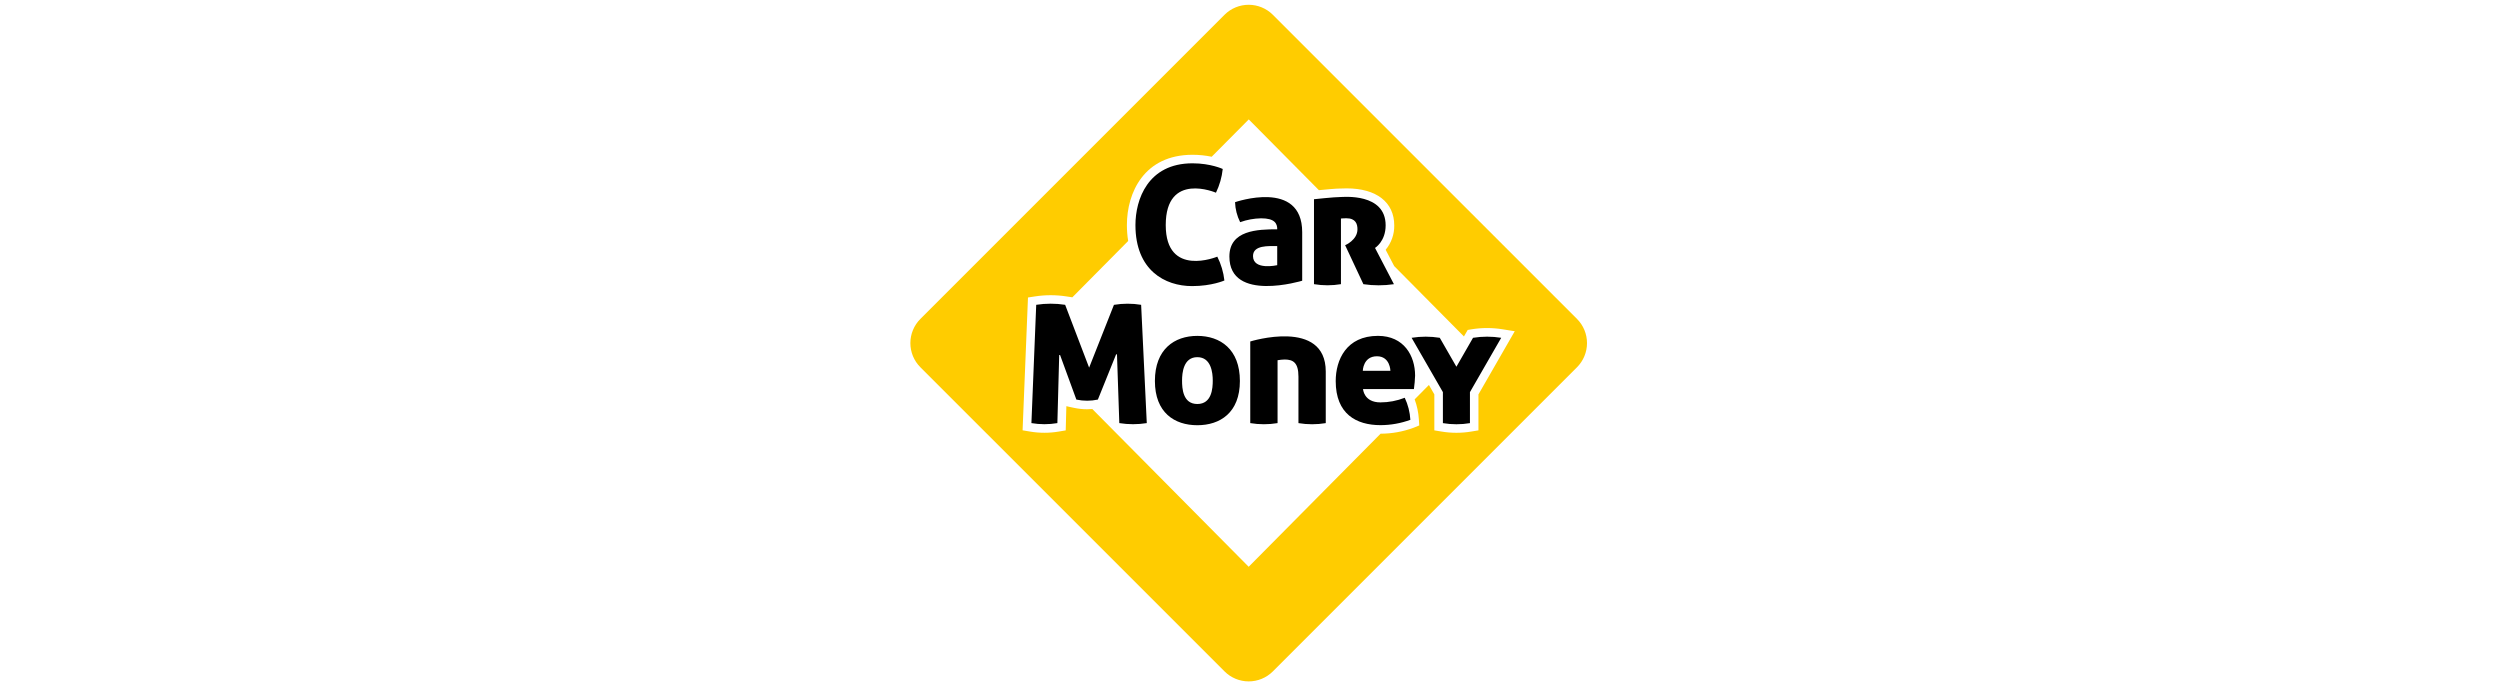
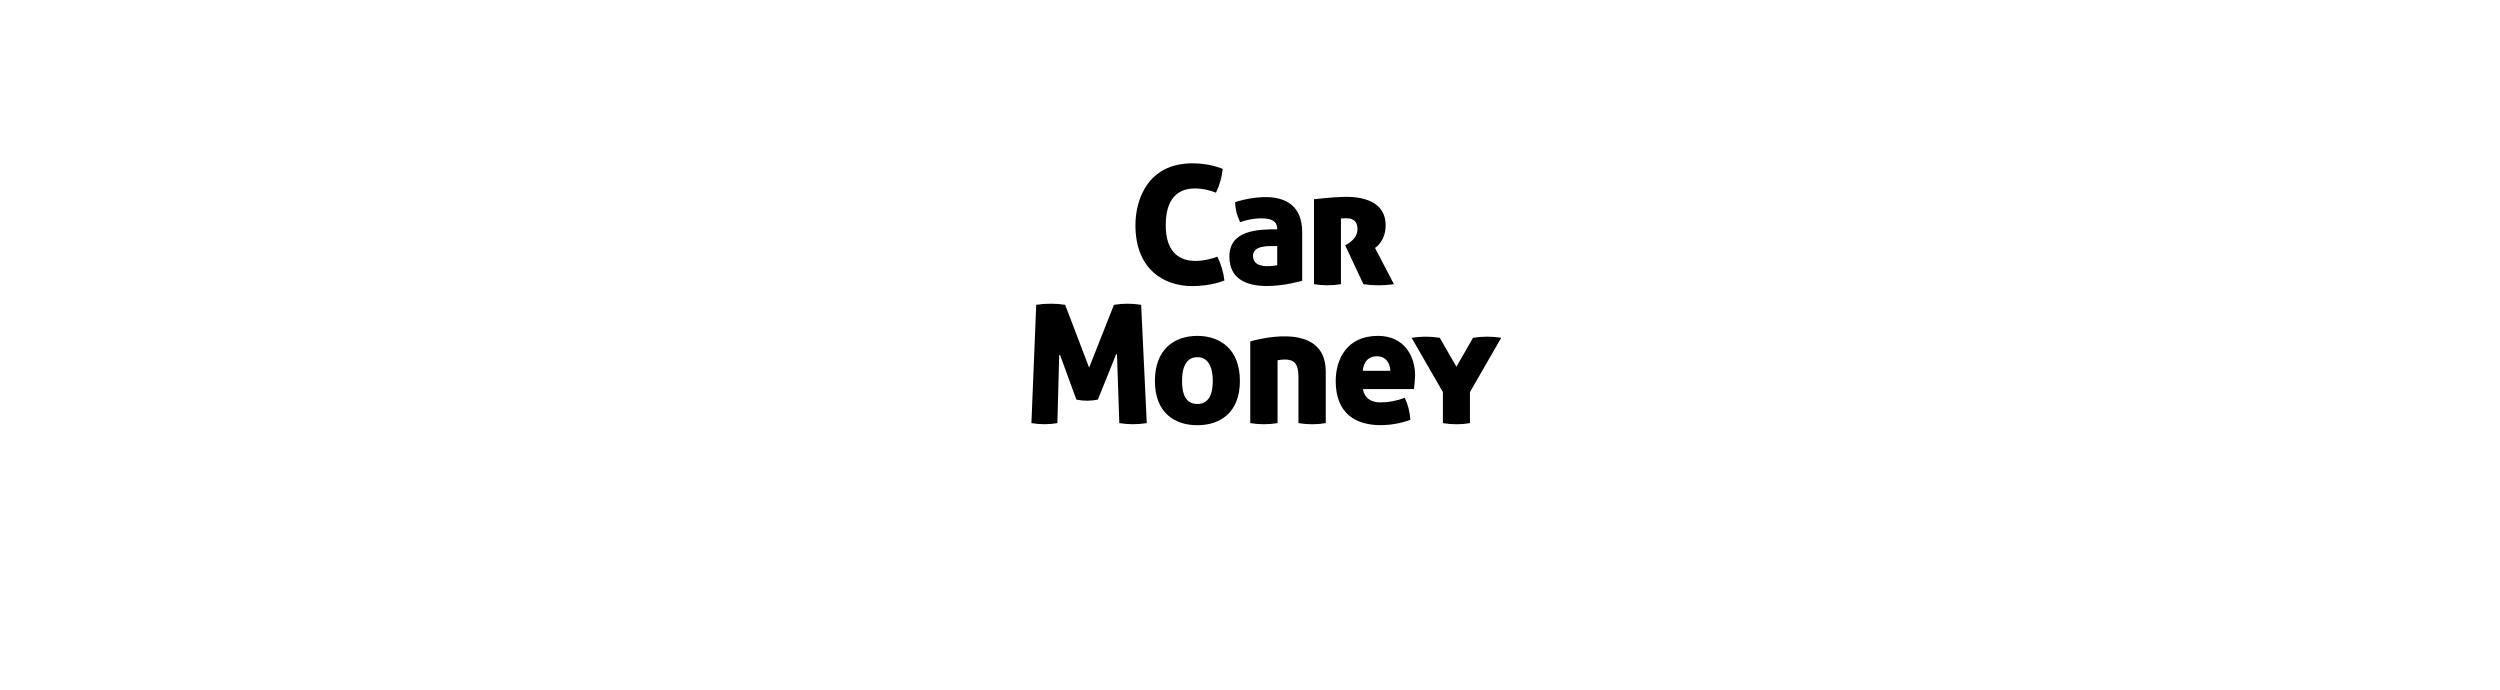
<svg xmlns="http://www.w3.org/2000/svg" xmlns:xlink="http://www.w3.org/1999/xlink" version="1.1" id="Слой_1" x="0px" y="0px" viewBox="0 0 203 56" style="enable-background:new 0 0 203 56;" xml:space="preserve">
  <style type="text/css">
	.st0{clip-path:url(#SVGID_2_);}
	.st1{fill:#FFCC00;}
</style>
  <g>
    <defs>
      <rect id="SVGID_1_" x="73.923" y="0.389" width="54.941" height="54.941" />
    </defs>
    <clipPath id="SVGID_2_">
      <use xlink:href="#SVGID_1_" style="overflow:visible;" />
    </clipPath>
    <g class="st0">
-       <path class="st1" d="M128.057,25.902L103.35,1.196c-0.52-0.517-1.224-0.808-1.957-0.808c-0.734,0-1.437,0.29-1.957,0.808    L74.73,25.902c-0.517,0.52-0.808,1.224-0.808,1.957c0,0.733,0.29,1.437,0.808,1.957l24.707,24.706    c0.52,0.517,1.224,0.808,1.957,0.808c0.733,0,1.437-0.29,1.957-0.808l24.706-24.706c0.517-0.52,0.808-1.224,0.808-1.957    C128.865,27.126,128.575,26.422,128.057,25.902z M120.05,32.025v2.92l-0.579,0.096c-0.802,0.135-1.622,0.135-2.424,0l-0.579-0.096    v-2.92l-0.441-0.766l-1.158,1.169c0.193,0.52,0.308,1.066,0.342,1.62l0.032,0.497l-0.461,0.189    c-0.858,0.317-1.765,0.481-2.679,0.482l-10.711,10.806L88.695,33.212c-0.142,0.012-0.284,0.02-0.426,0.02    c-0.341,0-0.681-0.036-1.015-0.106l-0.377-0.079l-0.288-0.066l-0.053,1.966l-0.562,0.095c-0.774,0.132-1.564,0.132-2.338,0    l-0.602-0.101l0.438-10.785l0.564-0.087c0.849-0.132,1.713-0.132,2.562,0l0.397,0.061l0.078,0.013l4.535-4.576    c-0.07-0.428-0.105-0.861-0.104-1.294c0-2.632,1.396-5.705,5.327-5.705c0.523,0,1.045,0.053,1.558,0.159l3.01-3.031l5.696,5.746    c0.541-0.054,1.387-0.134,1.746-0.134h0.043c0.094,0,0.252-0.012,0.457-0.012c2.425,0,3.872,1.125,3.872,3.01    c0.01,0.72-0.238,1.421-0.698,1.975l0.692,1.324l5.665,5.716l0.305-0.53l0.321-0.054c0.83-0.134,1.677-0.134,2.507,0l0.992,0.159    L120.05,32.025z" />
      <path d="M96.799,23.231c-2.206,0-4.601-1.282-4.601-4.957c0-2.059,0.997-5.013,4.633-5.013c1.48,0,2.455,0.46,2.455,0.46    c-0.07,0.669-0.257,1.321-0.55,1.927c0,0-4.078-1.757-4.078,2.63c0,4.302,4.187,2.562,4.187,2.562    c0.306,0.606,0.501,1.262,0.576,1.936C99.42,22.776,98.404,23.231,96.799,23.231z M103.713,18.62c0-0.476-0.207-0.893-1.308-0.893    c-0.582,0.01-1.158,0.116-1.705,0.313c-0.253-0.505-0.395-1.059-0.414-1.623c0,0,5.452-1.899,5.452,2.438v3.94    c0,0-5.912,1.799-5.912-1.964c0-2.142,2.29-2.212,3.888-2.212L103.713,18.62z M101.744,20.788c0,1.193,1.966,0.745,1.966,0.745    v-1.55c-0.687,0-1.965-0.098-1.965,0.807L101.744,20.788z M90.453,24.75l-2.016,5.102L86.49,24.75    c-0.778-0.121-1.571-0.121-2.349,0l-0.39,9.606c0.698,0.119,1.411,0.119,2.108,0l0.148-5.522l0.069-0.011l1.325,3.623    c0.576,0.122,1.17,0.122,1.746,0l1.483-3.678l0.069,0.012l0.189,5.576c0.739,0.119,1.491,0.119,2.23,0l-0.458-9.605    c-0.73-0.121-1.476-0.12-2.206,0.002L90.453,24.75z M108.885,17.744c0,0,0.241-0.022,0.435-0.022c0.768,0,0.906,0.469,0.906,0.897    c0,0.875-1.001,1.292-1.001,1.292l1.483,3.165c0.822,0.122,1.657,0.122,2.479,0l-1.535-2.944c0,0,0.862-0.526,0.862-1.833    c0-2.649-3.45-2.3-3.678-2.3c-0.494,0-2.14,0.178-2.14,0.178v6.897c0.725,0.122,1.465,0.122,2.19,0L108.885,17.744z     M100.679,30.935c0,2.579-1.612,3.593-3.457,3.593s-3.444-1.017-3.444-3.593c0-2.576,1.581-3.661,3.444-3.661    C99.085,27.274,100.679,28.356,100.679,30.935z M98.476,30.905c0-0.624-0.121-1.903-1.254-1.903s-1.239,1.284-1.239,1.903    c0,0.619,0.058,1.9,1.239,1.9S98.476,31.529,98.476,30.905z M121.898,27.429c-0.758-0.122-1.53-0.122-2.288,0l-1.35,2.35    l-1.35-2.35c-0.758-0.122-1.53-0.122-2.288,0l2.541,4.411v2.518c0.727,0.122,1.469,0.122,2.196,0v-2.518L121.898,27.429z     M114.906,30.499c-0.013,0.365-0.045,0.729-0.096,1.091h-4.131c0,0,0.054,1.084,1.411,1.084c0.676,0,1.346-0.128,1.975-0.376    c0.266,0.562,0.421,1.17,0.456,1.79c-0.776,0.286-1.596,0.432-2.423,0.434c-1.963,0-3.638-0.904-3.638-3.576    c0-1.723,0.862-3.674,3.43-3.674C114.009,27.274,114.906,28.895,114.906,30.499z M112.901,30.11c0,0-0.016-1.181-1.093-1.181    c-1.127,0-1.149,1.181-1.149,1.181H112.901z M101.521,27.728v6.629c0.734,0.122,1.483,0.122,2.217,0V29.25    c0.189-0.033,0.379-0.052,0.571-0.058c0.696,0,1.125,0.255,1.125,1.391v3.775c0.734,0.122,1.483,0.122,2.217,0v-4.19    C107.65,25.819,101.521,27.728,101.521,27.728z" />
    </g>
  </g>
</svg>